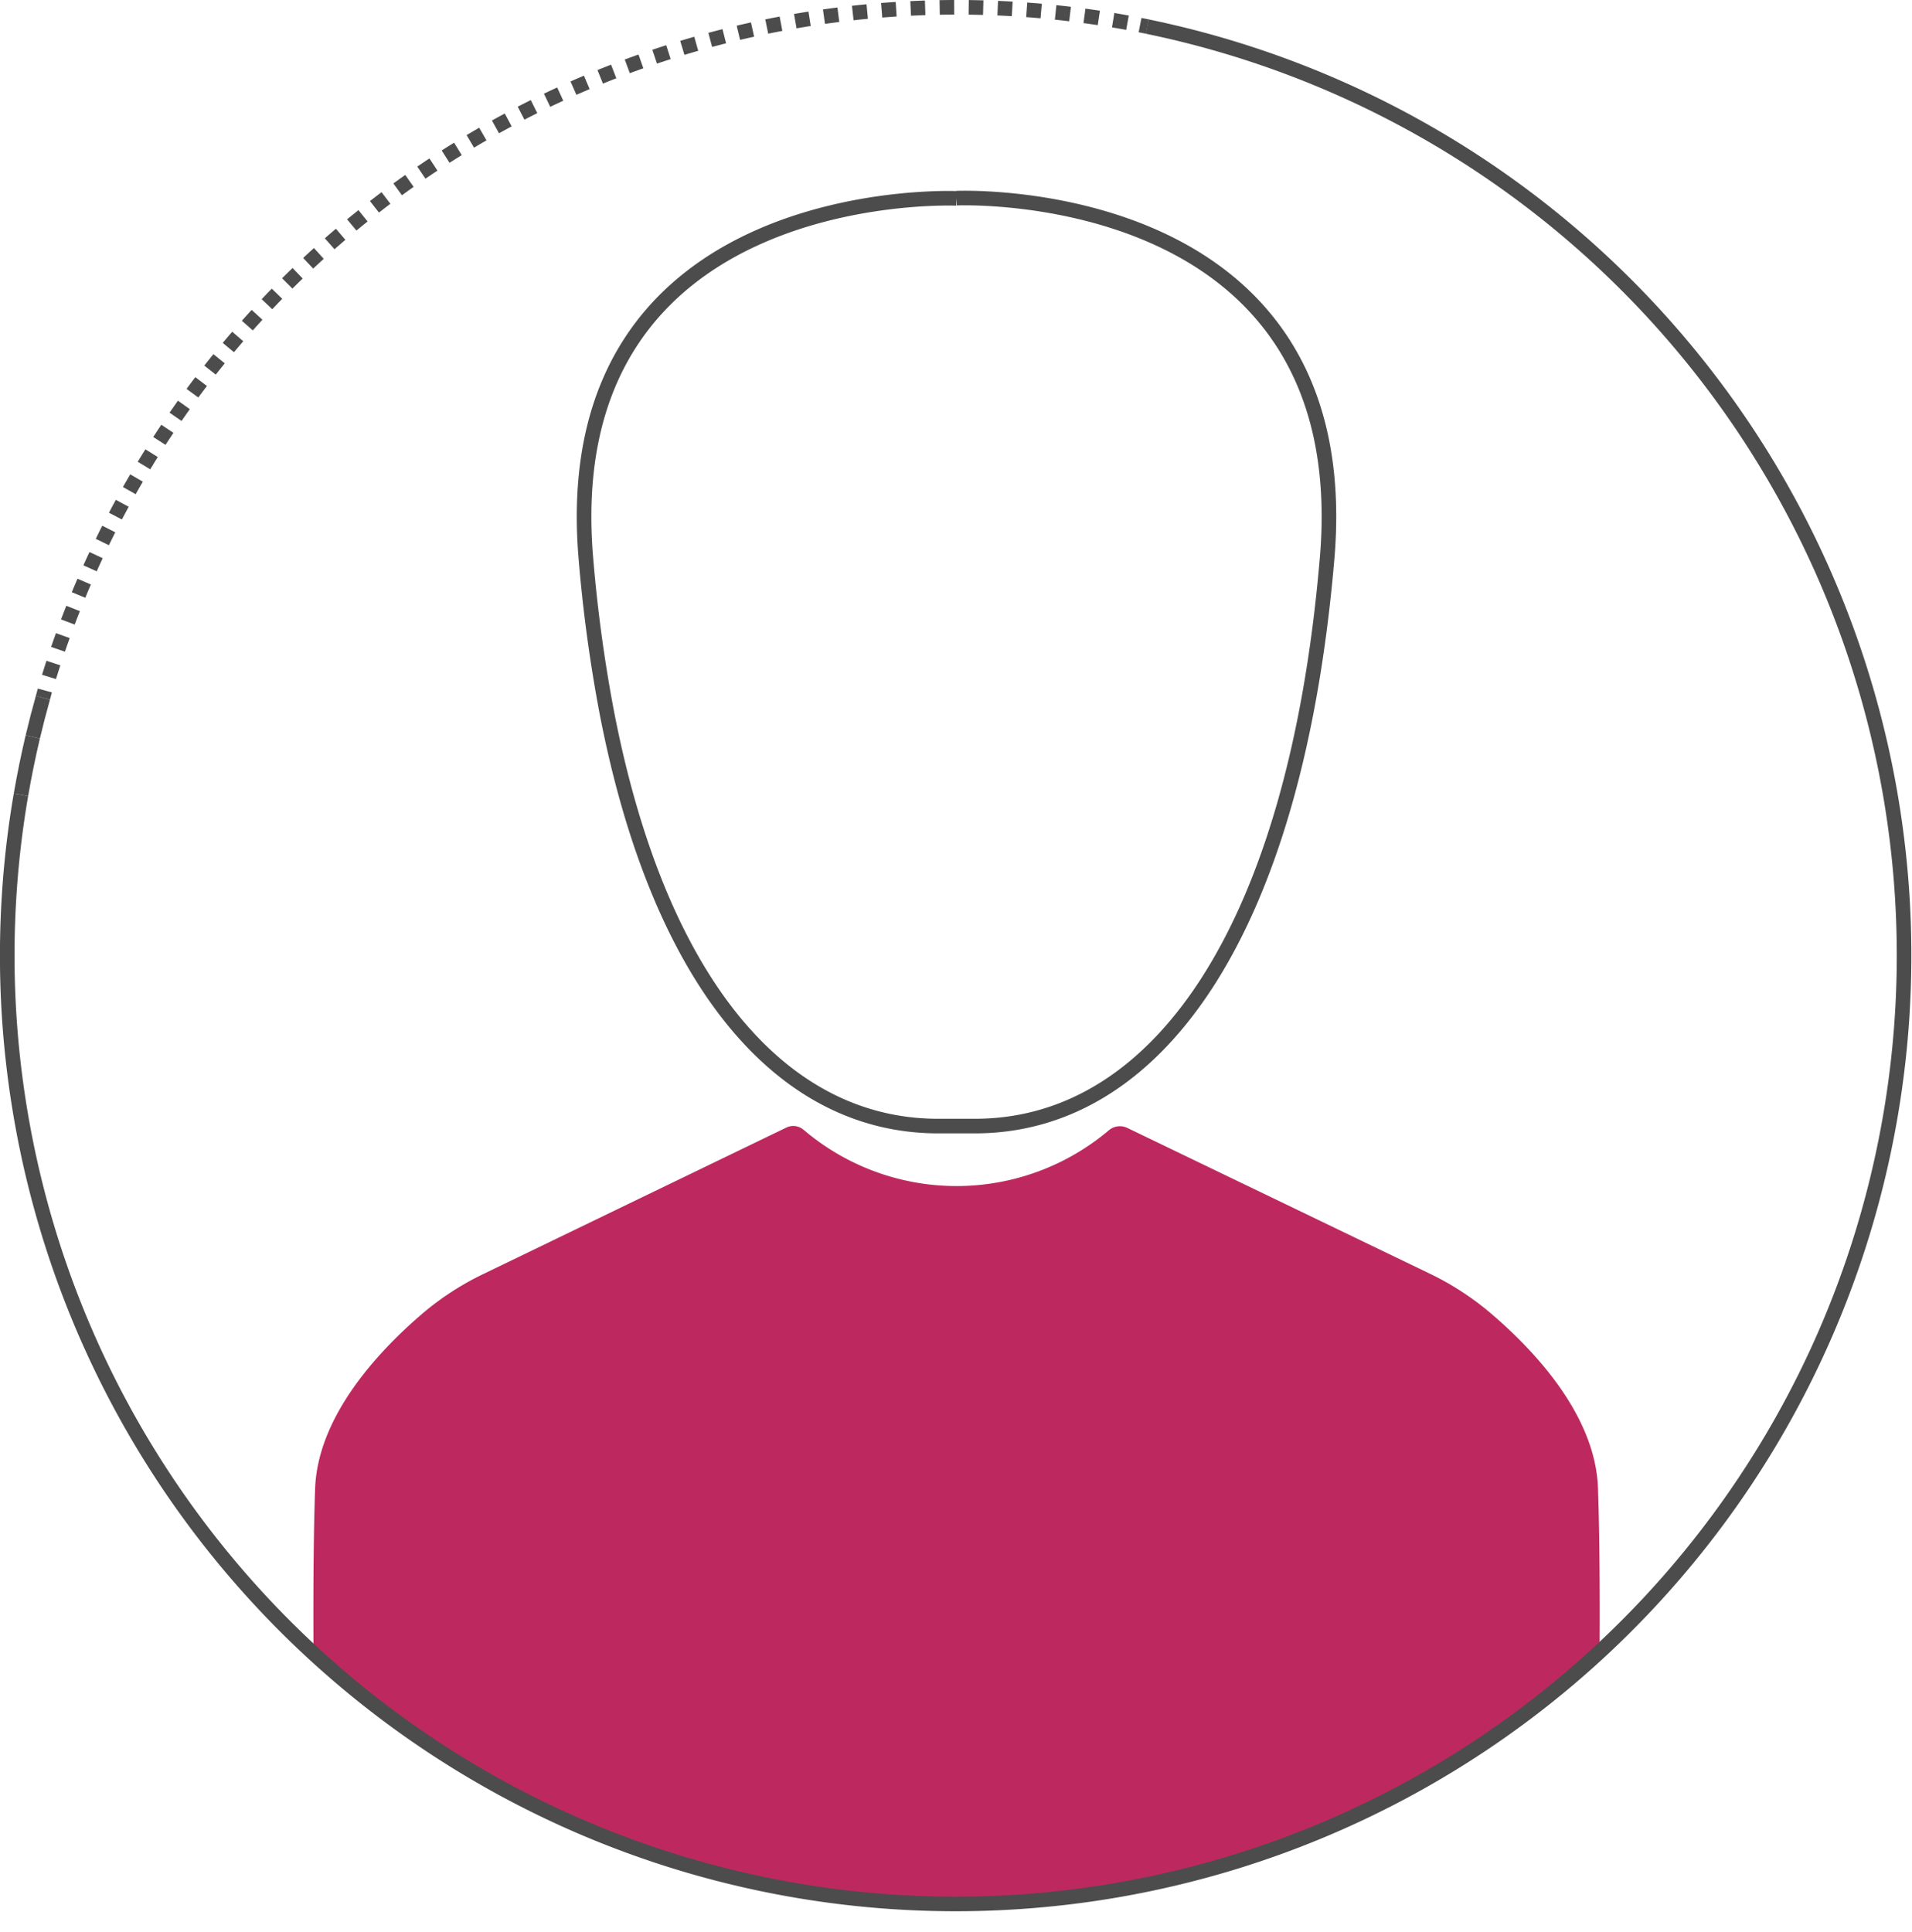
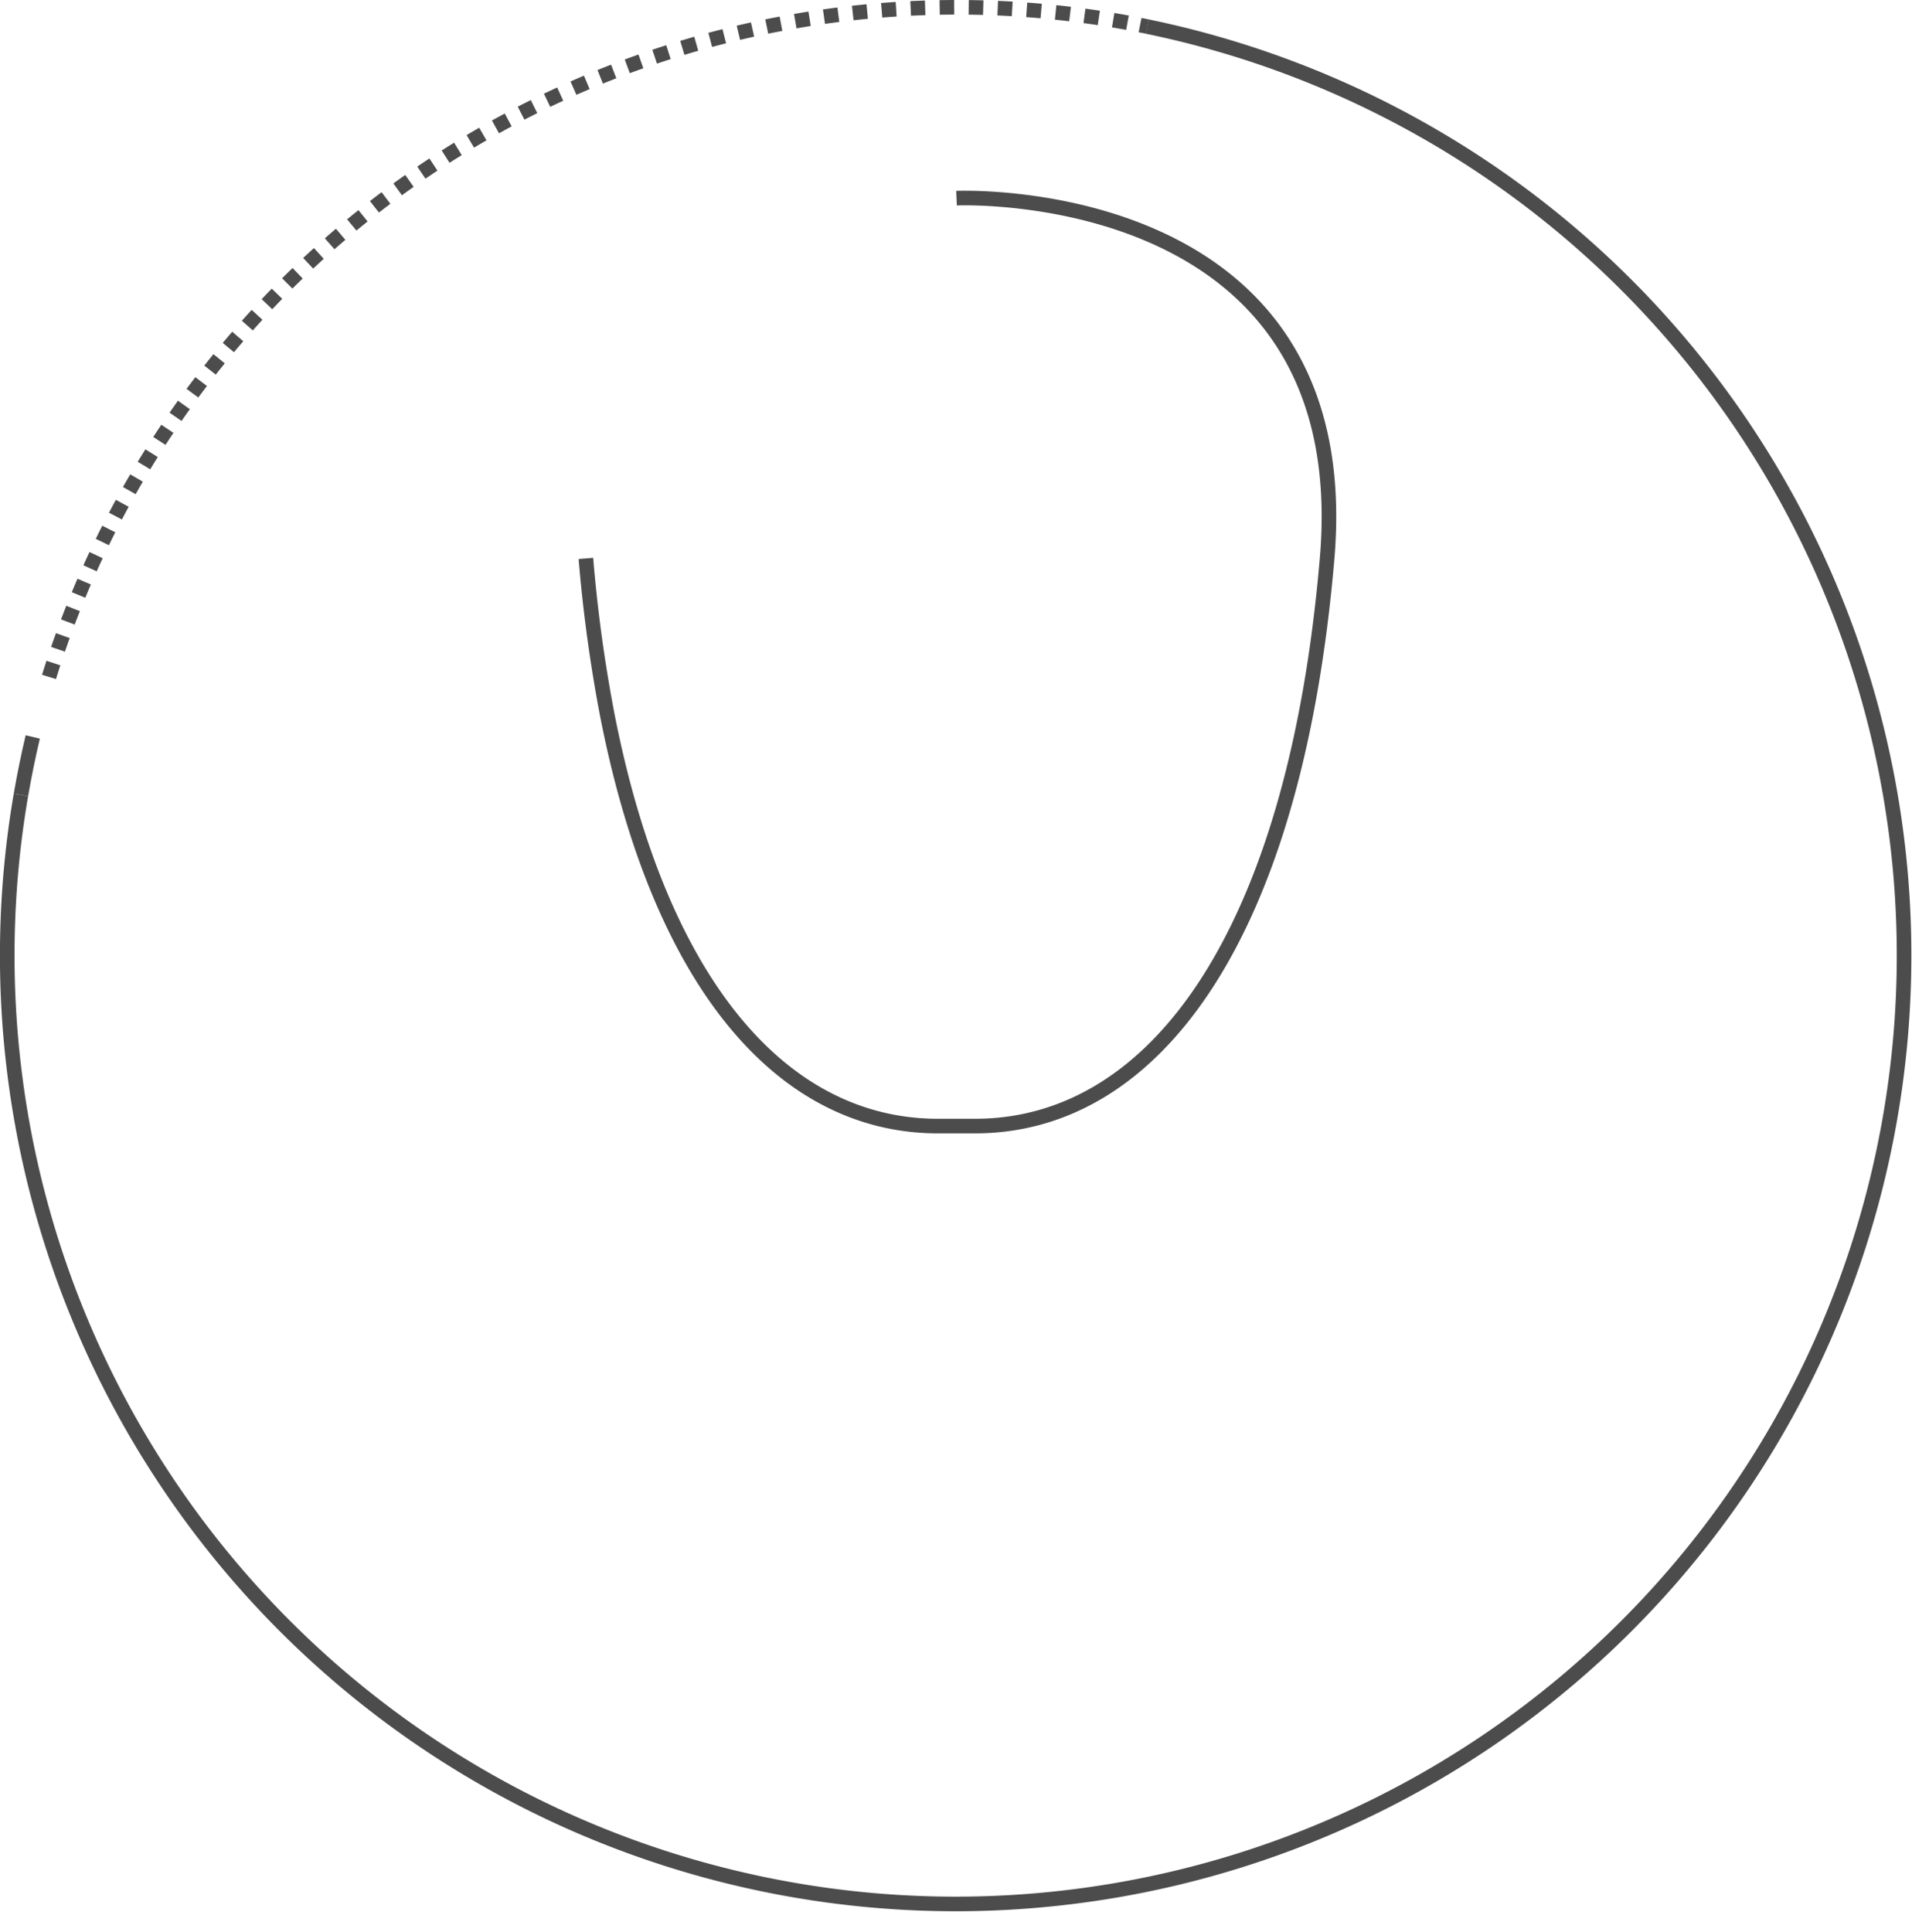
<svg xmlns="http://www.w3.org/2000/svg" viewBox="0 0 262.08 264.8">
  <defs>
    <style>.cls-1,.cls-4,.cls-5,.cls-6{fill:none;}.cls-2{clip-path:url(#clip-path);}.cls-3{fill:#bd295f;}.cls-4,.cls-5,.cls-6{stroke:#4c4c4c;stroke-miterlimit:10;}.cls-4,.cls-6{stroke-width:2px;}.cls-6{stroke-dasharray:1.99 1.99;}</style>
    <clipPath id="clip-path" transform="translate(-228.89 -177.46)">
      <path class="cls-1" d="M233.38,278.47a130.13,130.13,0,1,1-3.49,30,130.09,130.09,0,0,1,3.49-30" />
    </clipPath>
  </defs>
  <title>Rep_Icon_v02</title>
  <g id="Layer_3" data-name="Layer 3">
    <g class="cls-2">
-       <path class="cls-3" d="M360,441.91s-54.07.79-71.92,0-16-21-16-21-.53-24.15,0-39.37c.35-10.35,9.33-19.49,15-24.28a38.93,38.93,0,0,1,8-5.15L336.69,332a2.16,2.16,0,0,1,2.33.3l.1.08a32.34,32.34,0,0,0,41.76,0h0a2.34,2.34,0,0,1,2.54-.32l41.51,20a38.93,38.93,0,0,1,8,5.15c5.7,4.79,14.68,13.93,15,24.28.53,15.22,0,39.37,0,39.37s1.84,20.21-16,21-71.92,0-71.92,0" transform="translate(-228.89 -177.46)" />
-     </g>
-     <path class="cls-4" d="M360,204.62s55.2-2.43,50.8,49.35-23.69,78.16-48.73,77.83h-4.14c-21.35.28-38.52-18.86-45.85-56.61A203.05,203.05,0,0,1,309.2,254c-4.4-51.78,50.8-49.35,50.8-49.35" transform="translate(-228.89 -177.46)" />
+       </g>
+     <path class="cls-4" d="M360,204.62s55.2-2.43,50.8,49.35-23.69,78.16-48.73,77.83h-4.14c-21.35.28-38.52-18.86-45.85-56.61A203.05,203.05,0,0,1,309.2,254" transform="translate(-228.89 -177.46)" />
    <path class="cls-5" d="M321.51,329.34" transform="translate(-228.89 -177.46)" />
    <path class="cls-4" d="M231.76,286.41q.69-4,1.62-7.94" transform="translate(-228.89 -177.46)" />
    <path class="cls-4" d="M386.14,181.1A130,130,0,1,1,231.76,286.41" transform="translate(-228.89 -177.46)" />
-     <path class="cls-4" d="M234.77,273.1l.27-1" transform="translate(-228.89 -177.46)" />
    <path class="cls-6" d="M235.61,270.24a130.29,130.29,0,0,1,148.58-89.53" transform="translate(-228.89 -177.46)" />
    <path class="cls-4" d="M385.16,180.9l1,.2" transform="translate(-228.89 -177.46)" />
-     <path class="cls-4" d="M233.38,278.47c.43-1.81.89-3.59,1.39-5.37" transform="translate(-228.89 -177.46)" />
  </g>
</svg>